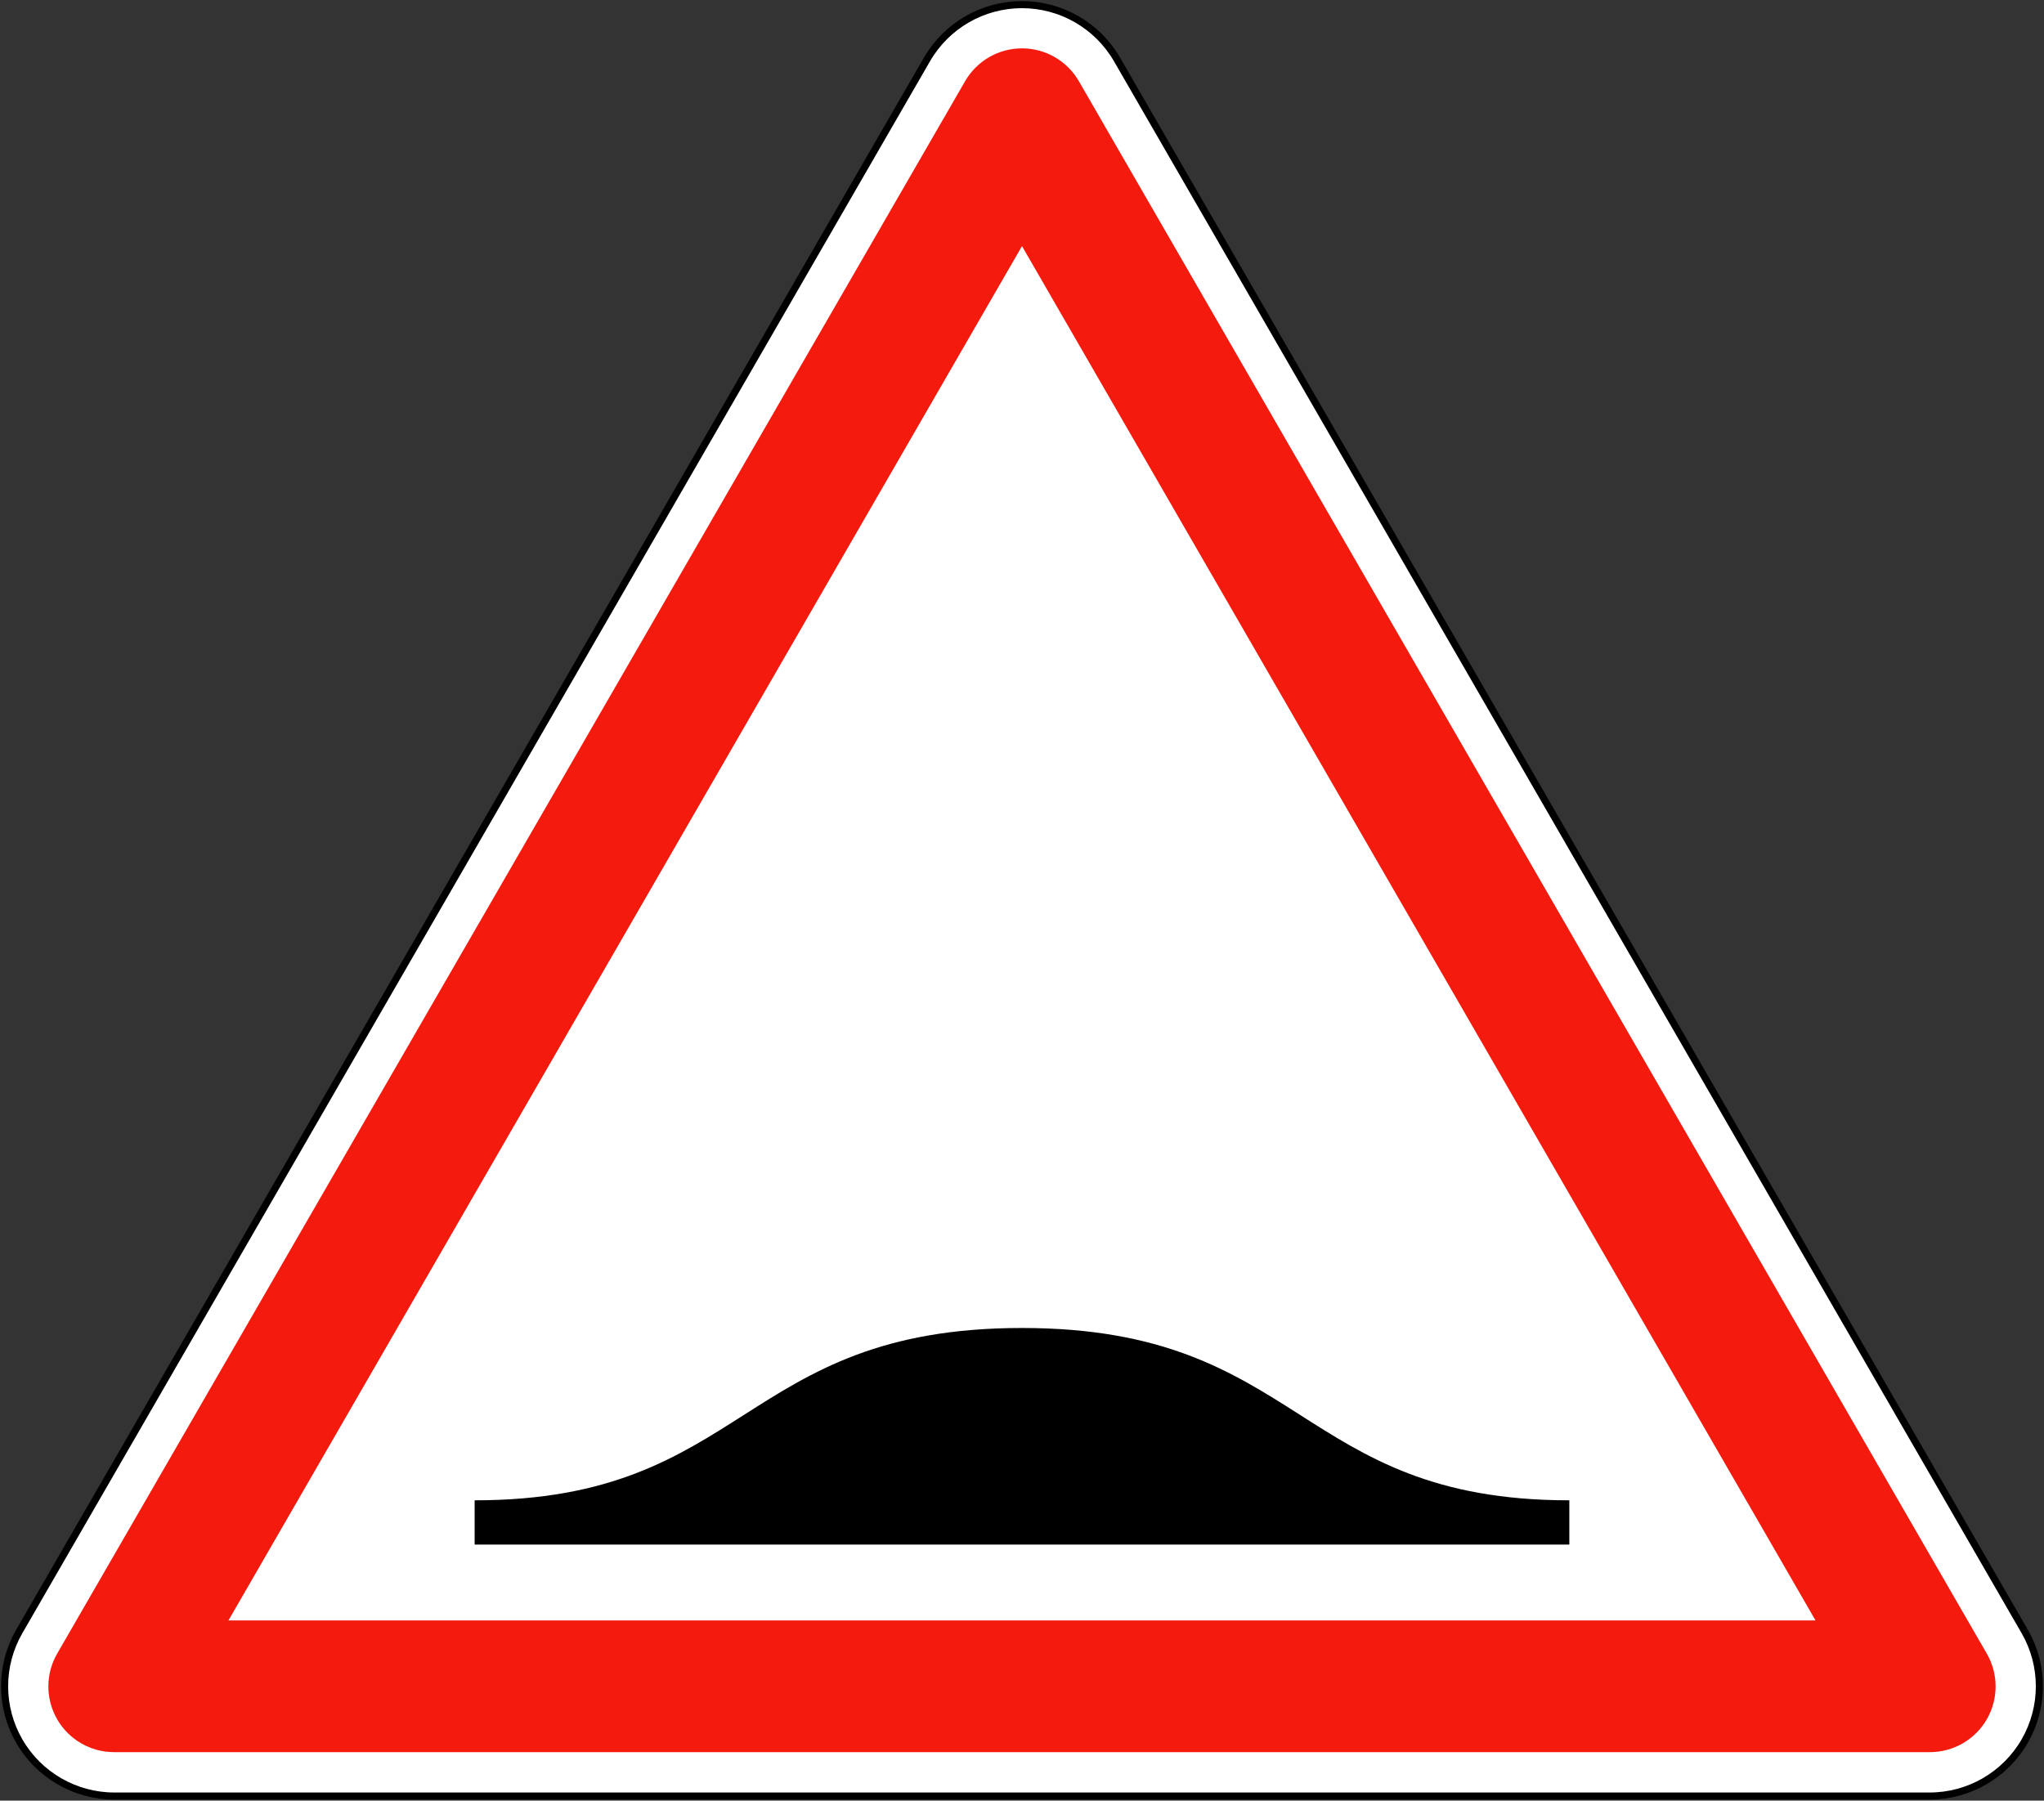
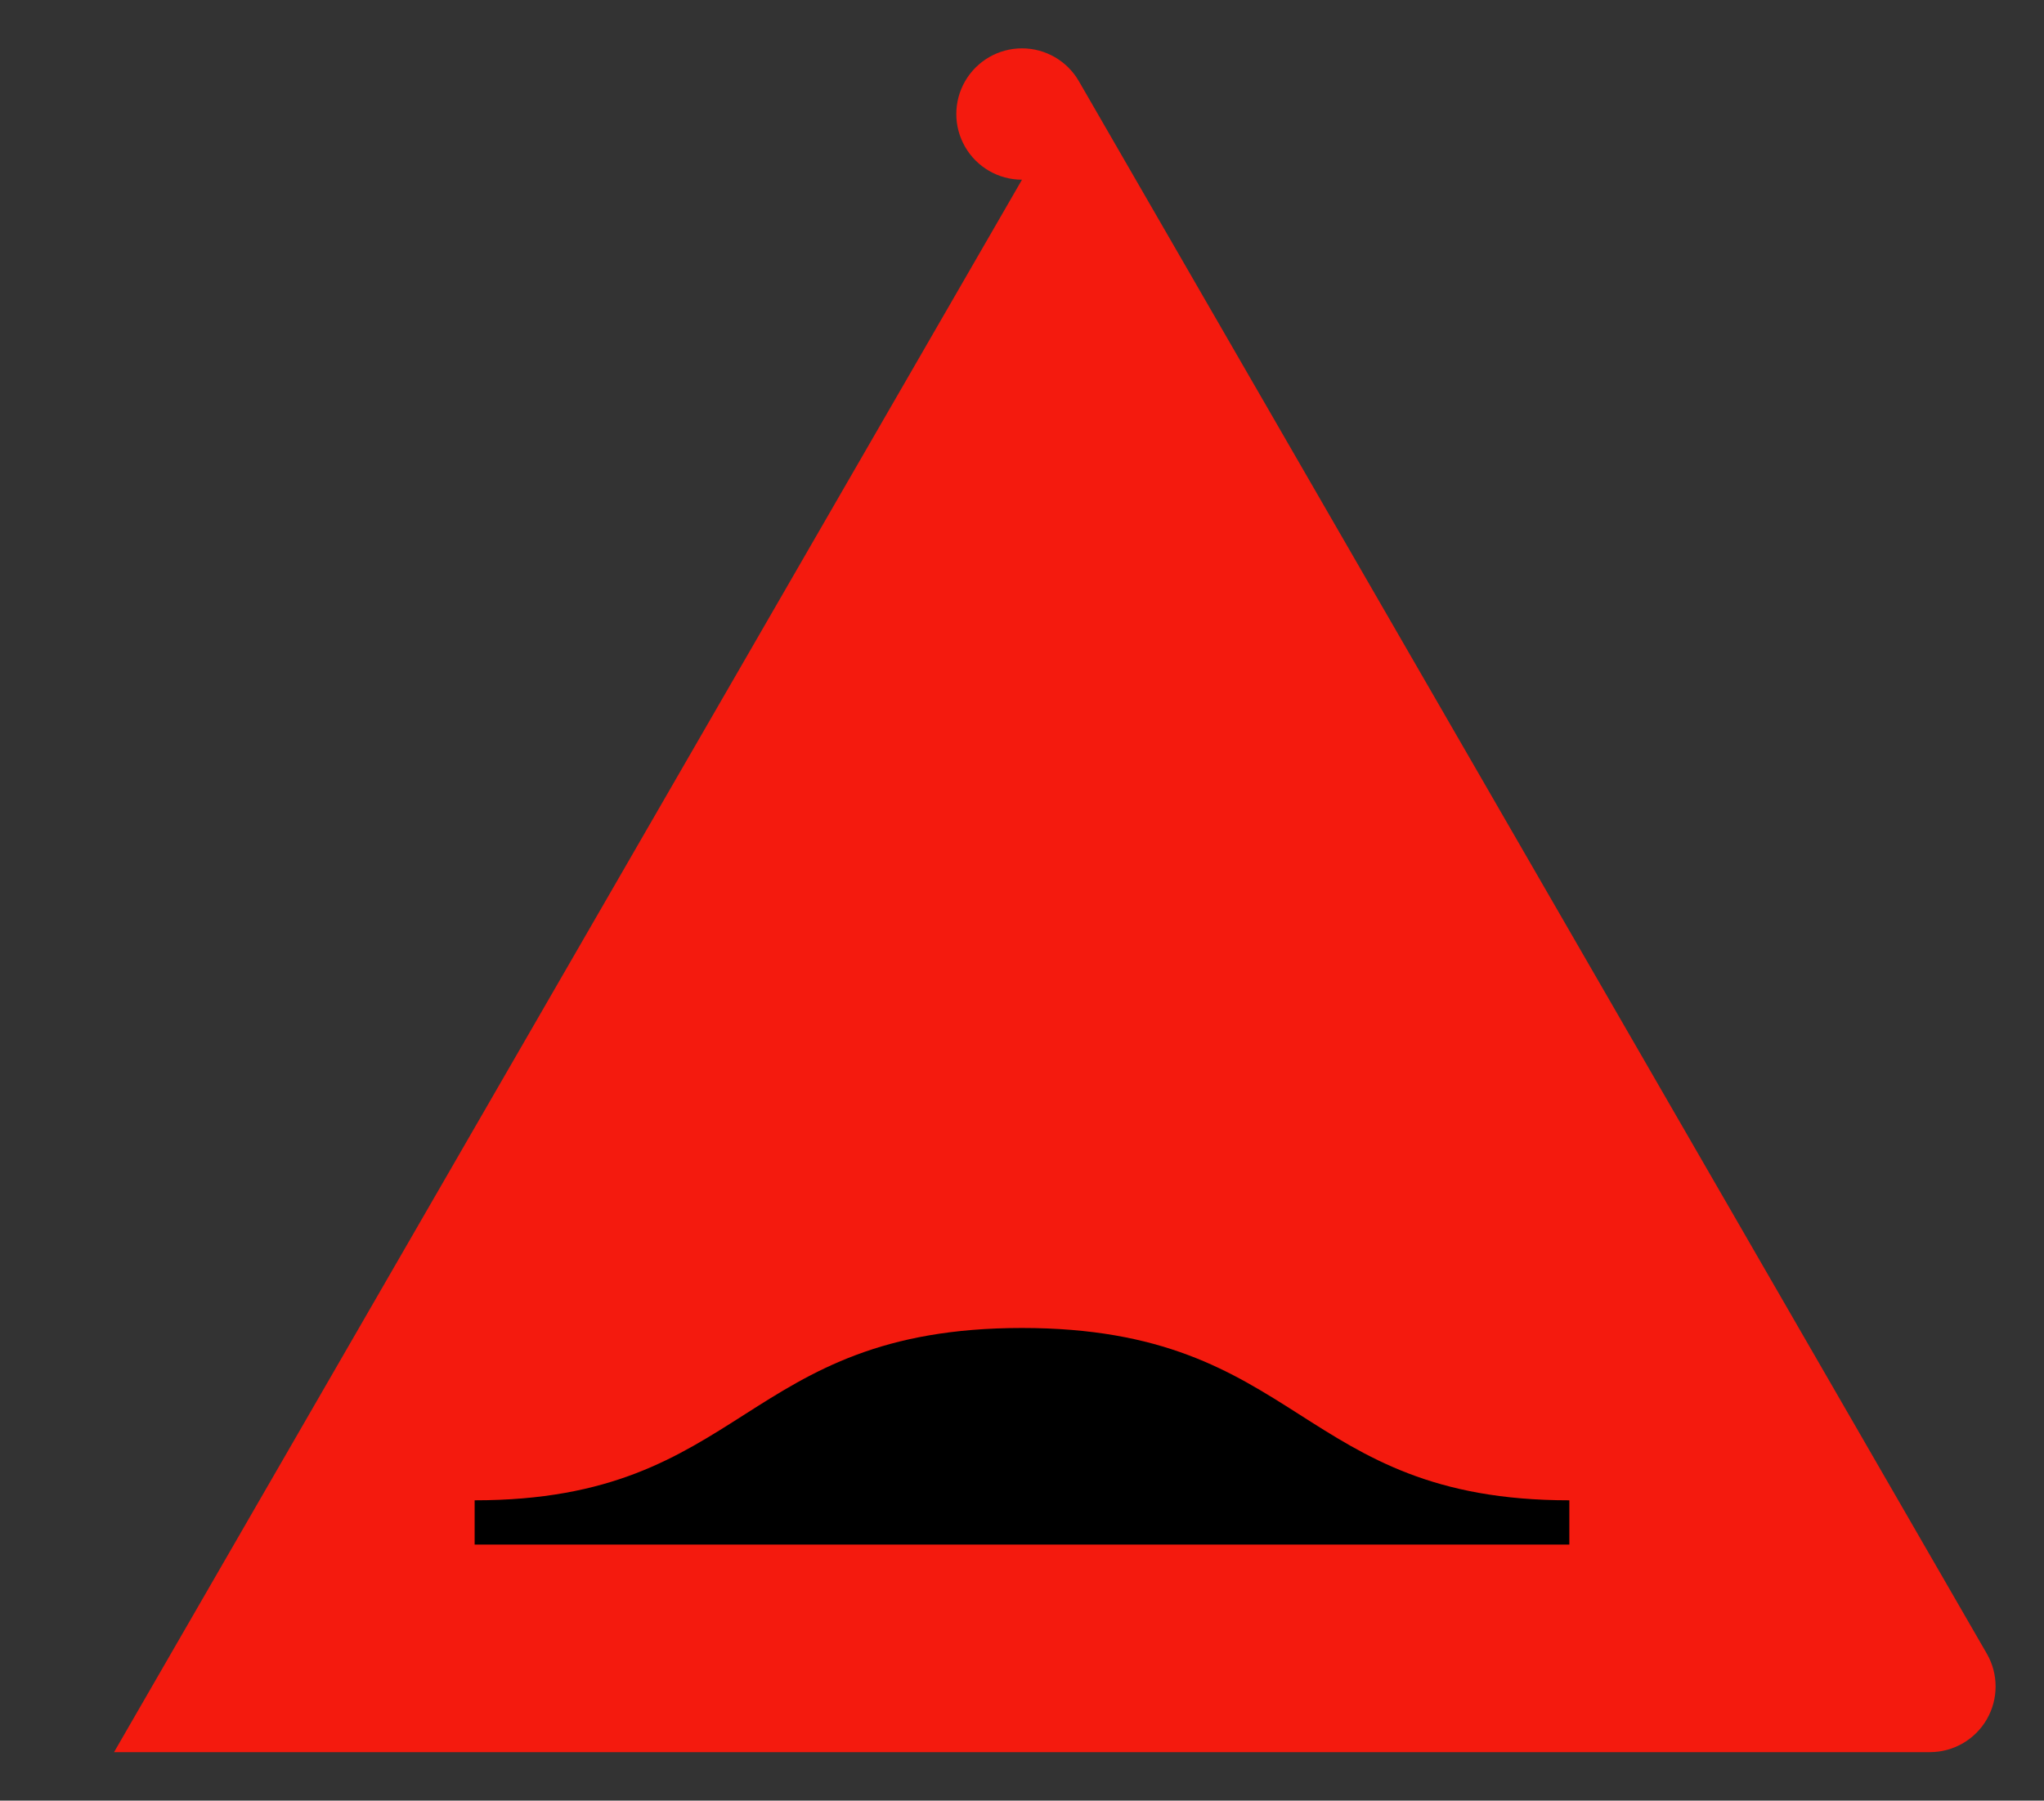
<svg xmlns="http://www.w3.org/2000/svg" xmlns:ns1="http://www.inkscape.org/namespaces/inkscape" xmlns:ns2="http://sodipodi.sourceforge.net/DTD/sodipodi-0.dtd" version="1.1" x="0px" y="0px" width="576.538" height="507.944" viewBox="-0.781 -0.08 576.538 507.944" enable-background="new -0.781 -0.08 576 506" xml:space="preserve" id="svg2" ns1:version="1.1.2 (b8e25be833, 2022-02-05)" ns2:docname="France_road_sign_A2b.svg">
  <rect x="-0.781" y="-0.08" width="576.538" height="507.944" fill="#333333" stroke="none" />
  <ns2:namedview pagecolor="#ffffff" bordercolor="#666666" borderopacity="1" objecttolerance="10" gridtolerance="10" guidetolerance="10" ns1:pageopacity="0" ns1:pageshadow="2" ns1:window-width="1366" ns1:window-height="706" id="namedview16" showgrid="false" fit-margin-top="0.3" fit-margin-left="0.3" fit-margin-right="0.3" fit-margin-bottom="0.3" ns1:zoom="0.45657509" ns1:cx="298.96506" ns1:cy="176.31273" ns1:window-x="-8" ns1:window-y="-8" ns1:window-maximized="1" ns1:current-layer="svg2" showguides="true" ns1:guide-bbox="true" ns1:pagecheckerboard="0" />
  <defs id="defs4">
</defs>
-   <path ns1:connector-curvature="0" d="M 4.664,460.122 260.67,16.708 c 5.531,-9.58 15.753,-15.482 26.815,-15.482 11.063,0 21.284,5.902 26.815,15.482 L 570.305,460.122 c 5.531,9.58 5.531,21.383 0,30.964 -5.531,9.579 -15.753,15.481 -26.815,15.481 H 31.48 c -11.062,0 -21.284,-5.902 -26.815,-15.481 -5.531,-9.581 -5.532,-21.384 -0.001,-30.964 z" id="path6" style="fill:#ffffff;stroke:#000000;stroke-width:2;stroke-linecap:round;stroke-linejoin:round;stroke-miterlimit:4;stroke-opacity:1;stroke-dasharray:none" />
-   <path ns1:connector-curvature="0" d="M 31.389,494.182 H 543.58 c 6.619,0 12.734,-3.531 16.044,-9.263 3.31,-5.732 3.31,-12.794 0,-18.526 L 303.529,22.823 c -3.31,-5.732 -9.425,-9.263 -16.044,-9.263 -6.619,0 -12.734,3.531 -16.044,9.263 L 15.345,466.393 c -3.31,5.732 -3.309,12.794 0,18.526 3.31,5.732 9.425,9.263 16.044,9.263 z" id="path8" style="fill:#f41a0e;stroke:none" />
-   <polygon transform="translate(0.428,1.138)" points="510.884,455.888 63.23,455.888 287.057,68.208 " id="polygon10" style="fill:#ffffff;stroke:none" />
+   <path ns1:connector-curvature="0" d="M 31.389,494.182 H 543.58 c 6.619,0 12.734,-3.531 16.044,-9.263 3.31,-5.732 3.31,-12.794 0,-18.526 L 303.529,22.823 c -3.31,-5.732 -9.425,-9.263 -16.044,-9.263 -6.619,0 -12.734,3.531 -16.044,9.263 c -3.31,5.732 -3.309,12.794 0,18.526 3.31,5.732 9.425,9.263 16.044,9.263 z" id="path8" style="fill:#f41a0e;stroke:none" />
  <path id="path55" style="opacity:1;fill:#000000;stroke:none;stroke-width:1.018px;stroke-linecap:butt;stroke-linejoin:miter;stroke-opacity:1" d="m 287.485,374.531 c -79.307,0 -77.476,48.613 -154.387,48.613 v 12.485 h 308.773 v -12.485 c -76.911,0 -75.079,-48.613 -154.386,-48.613 z" ns2:nodetypes="sccccs" />
</svg>